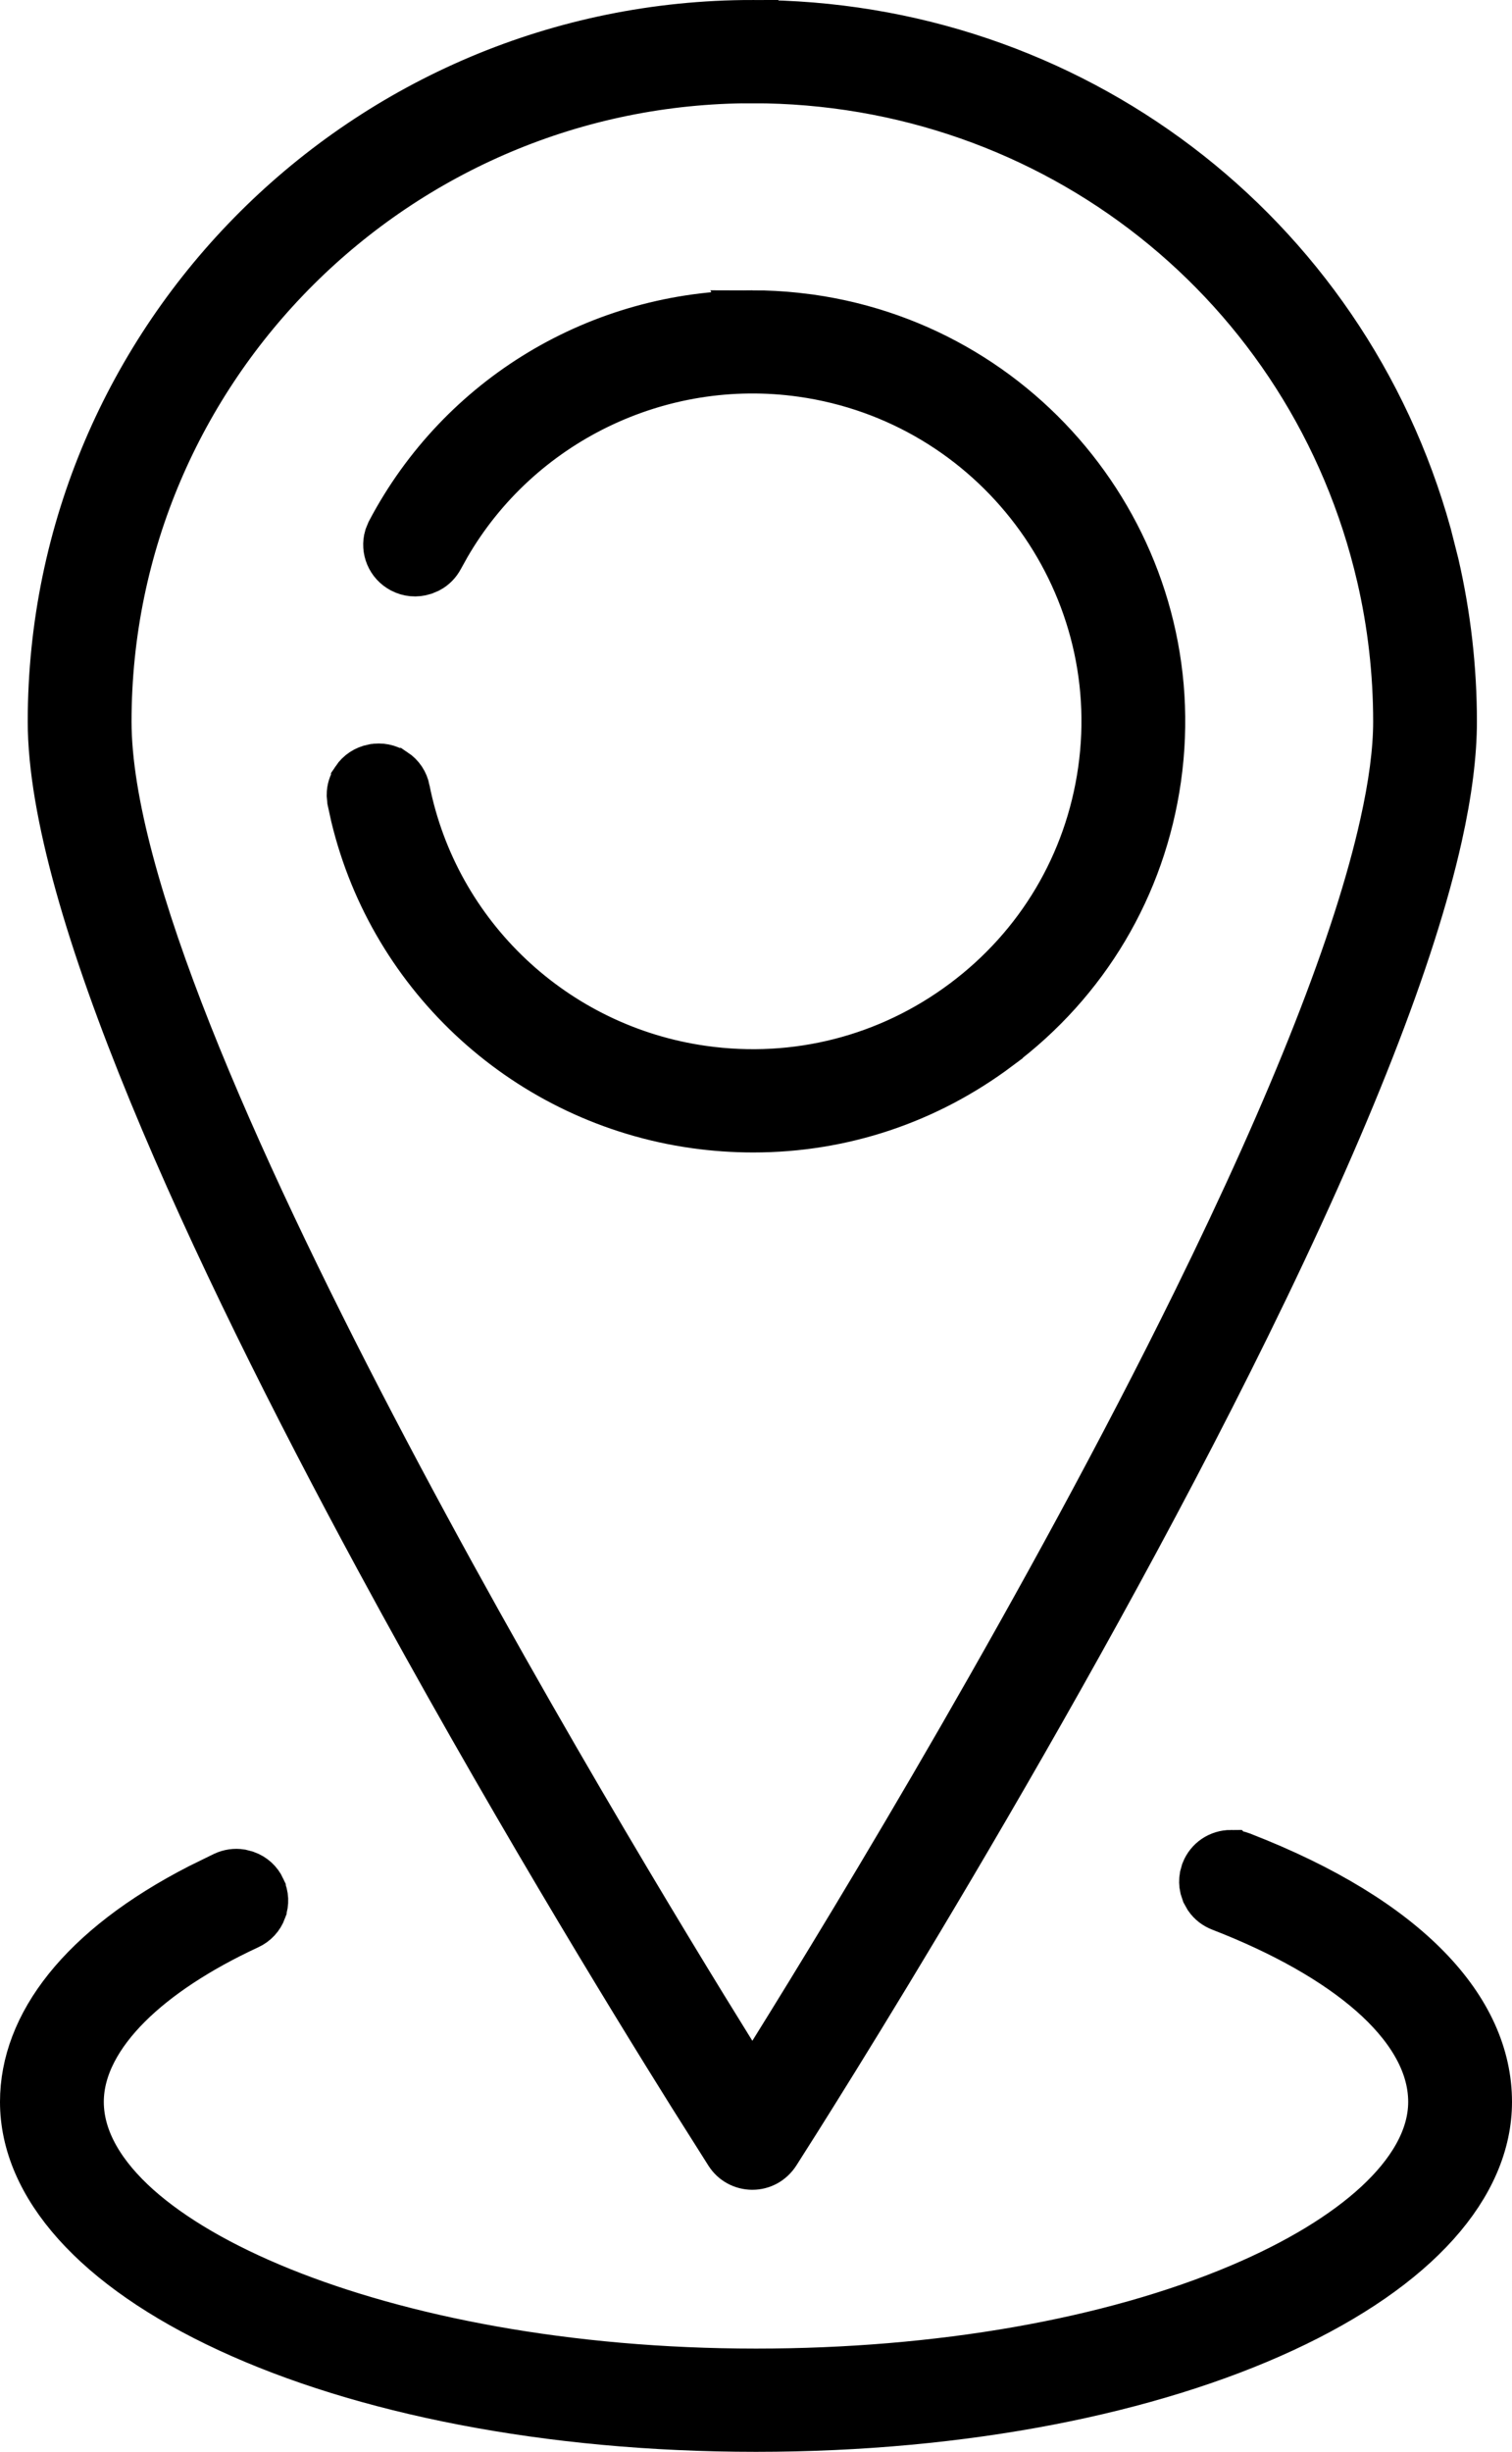
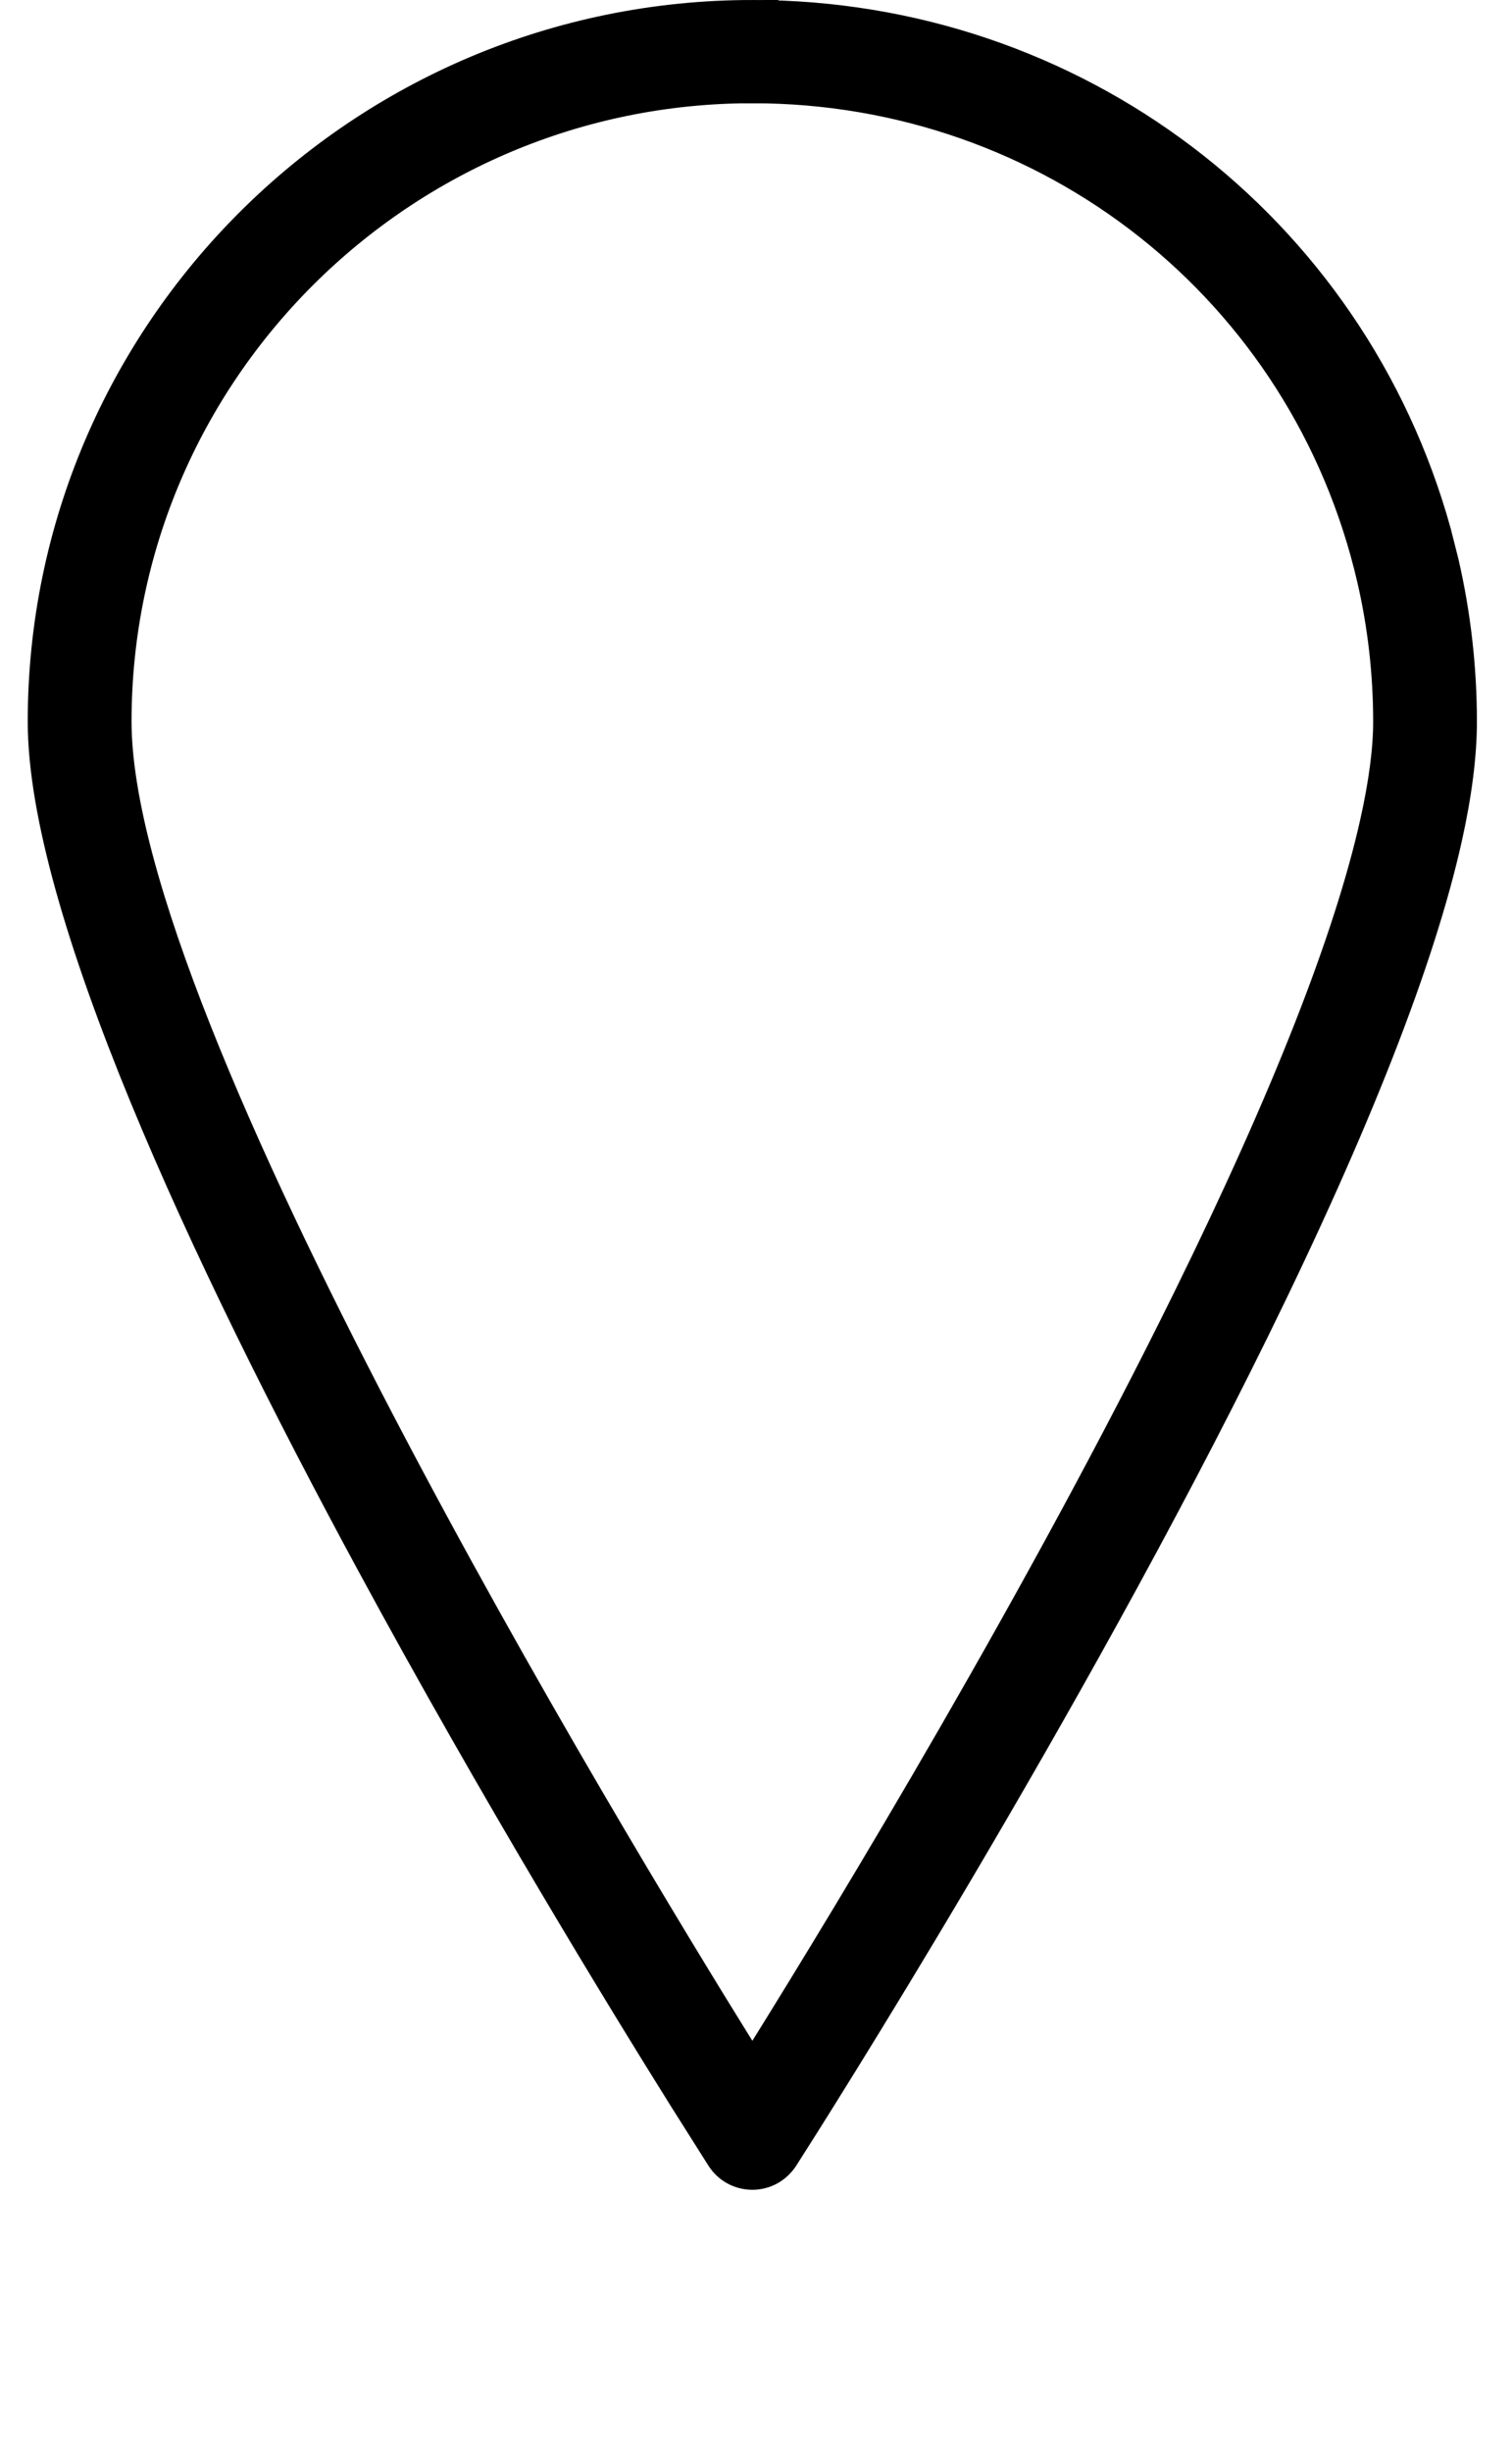
<svg xmlns="http://www.w3.org/2000/svg" width="100%" height="100%" viewBox="0 0 29 47" version="1.1" xml:space="preserve" style="fill-rule:evenodd;clip-rule:evenodd;">
  <g>
    <clipPath id="_clip1">
      <rect x="0" y="0" width="29" height="47" />
    </clipPath>
    <g clip-path="url(#_clip1)">
-       <path d="M14.433,6.065c0.274,-0 0.55,0.015 0.823,0.044l0.272,0.033c4.26,0.602 7.231,4.542 6.627,8.777c-0.293,2.053 -1.37,3.868 -3.037,5.113l0,0.001c-1.363,1.021 -2.977,1.559 -4.67,1.559c-0.37,-0 -0.746,-0.026 -1.115,-0.078l-0.001,-0c-3.178,-0.449 -5.75,-2.795 -6.491,-5.877l-0.066,-0.301l-0.009,-0.097c-0,-0.095 0.028,-0.187 0.083,-0.268l-0,-0.001c0.073,-0.109 0.184,-0.182 0.315,-0.208l0.001,-0c0.132,-0.026 0.262,0 0.373,0.074l0.001,0c0.11,0.073 0.183,0.182 0.208,0.311l0,0.001c0.563,2.825 2.865,4.992 5.727,5.396c1.8,0.254 3.593,-0.205 5.046,-1.292c1.455,-1.087 2.398,-2.676 2.654,-4.47c0.529,-3.706 -2.069,-7.146 -5.786,-7.672c-2.756,-0.39 -5.476,0.94 -6.858,3.325l-0.13,0.234c-0.046,0.087 -0.114,0.157 -0.2,0.203l-0.091,0.038c-0.128,0.04 -0.261,0.028 -0.379,-0.034c-0.211,-0.111 -0.308,-0.352 -0.245,-0.568l0.037,-0.091c1.351,-2.561 3.998,-4.152 6.911,-4.152Z" style="fill:#231f20;fill-rule:nonzero;stroke:#000;stroke-width:1px;" />
      <path d="M14.43,0.5c6.083,0 11.308,3.984 12.911,9.759l0.143,0.564c0.227,0.982 0.343,1.995 0.343,3.01c0,0.612 -0.091,1.348 -0.279,2.19c-0.509,2.286 -1.738,5.436 -3.677,9.376c-3.604,7.327 -8.467,14.982 -9.017,15.841c-0.099,0.154 -0.256,0.237 -0.424,0.237c-0.173,-0.001 -0.327,-0.086 -0.418,-0.227l-0.711,-1.125c-1.177,-1.881 -3.607,-5.849 -5.999,-10.268c-1.595,-2.946 -3.169,-6.085 -4.342,-8.934c-1.181,-2.869 -1.928,-5.377 -1.928,-7.09c0,-7.349 6.008,-13.333 13.398,-13.333Zm-0,0.979c-6.84,-0 -12.407,5.54 -12.407,12.354c0.001,1.539 0.622,3.666 1.546,5.998c0.932,2.351 2.196,4.975 3.534,7.535c2.675,5.121 5.659,10.019 6.903,12.02l0.424,0.682l0.424,-0.682c1.66,-2.667 5.296,-8.661 8.126,-14.414c1.88,-3.821 3.098,-6.909 3.599,-9.16c0.167,-0.746 0.258,-1.414 0.258,-1.979c-0,-0.942 -0.107,-1.881 -0.318,-2.791c-1.307,-5.631 -6.281,-9.563 -12.089,-9.563Z" style="fill:#231f20;fill-rule:nonzero;stroke:#000;stroke-width:1px;" />
-       <path d="M23.611,35.579c0.062,0 0.122,0.011 0.181,0.034c3.196,1.238 4.708,2.944 4.708,4.678c-0,1.574 -1.348,3.125 -3.911,4.311c-2.528,1.17 -6.077,1.898 -10.089,1.898c-4.012,-0 -7.561,-0.728 -10.089,-1.898c-2.563,-1.186 -3.911,-2.737 -3.911,-4.311c0,-1.447 1.083,-2.908 3.353,-4.073l0.469,-0.23c0.091,-0.042 0.189,-0.056 0.285,-0.041l0.096,0.025c0.125,0.045 0.223,0.134 0.278,0.253l0,0.001c0.056,0.119 0.062,0.249 0.017,0.371l0,0.002c-0.045,0.122 -0.134,0.22 -0.256,0.276c-0.962,0.446 -1.757,0.967 -2.319,1.529c-0.556,0.556 -0.932,1.202 -0.932,1.887c0,0.763 0.453,1.462 1.114,2.054c0.671,0.599 1.619,1.147 2.768,1.612c2.302,0.931 5.494,1.564 9.127,1.564c3.499,0 6.805,-0.573 9.308,-1.634c1.097,-0.466 2.001,-1.012 2.639,-1.602c0.629,-0.581 1.062,-1.262 1.062,-1.994c-0,-0.785 -0.473,-1.508 -1.167,-2.117c-0.704,-0.618 -1.7,-1.181 -2.911,-1.65c-0.094,-0.036 -0.172,-0.097 -0.227,-0.176l-0.047,-0.084l-0.03,-0.091c-0.014,-0.062 -0.015,-0.125 -0.004,-0.188l0.026,-0.094c0.075,-0.19 0.254,-0.312 0.462,-0.312Z" style="fill:#231f20;fill-rule:nonzero;stroke:#000;stroke-width:1px;" />
    </g>
  </g>
</svg>